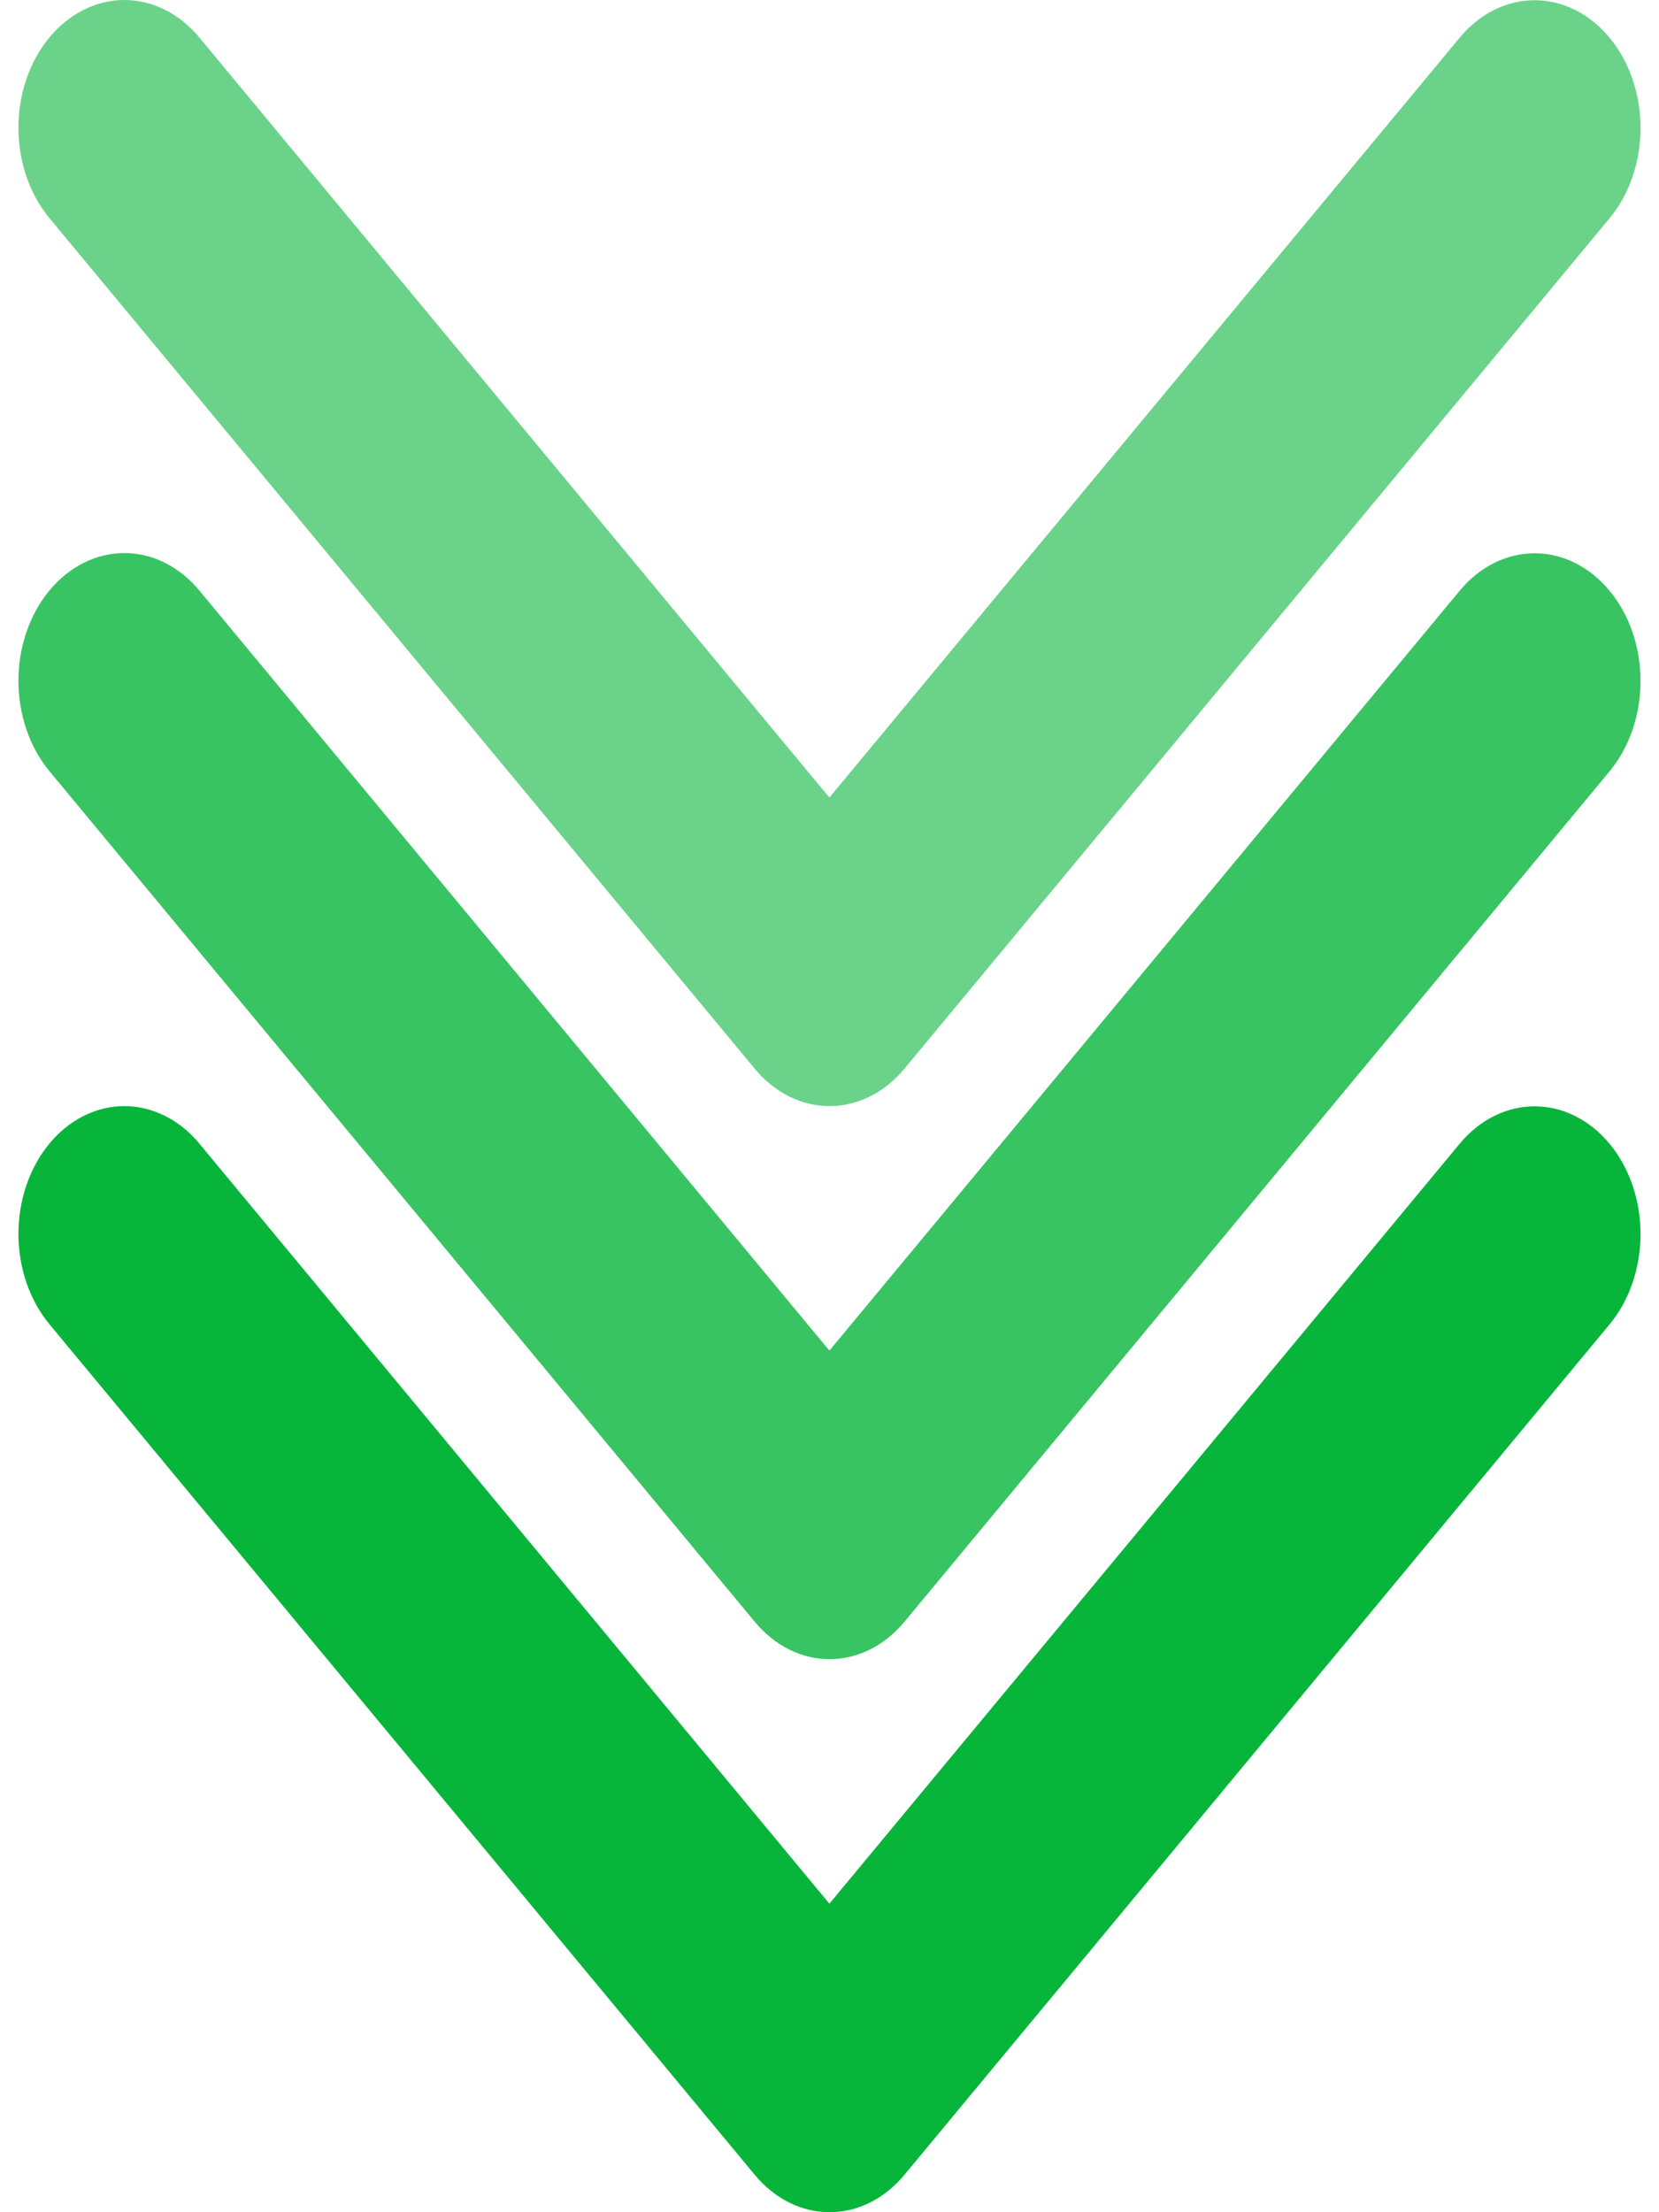
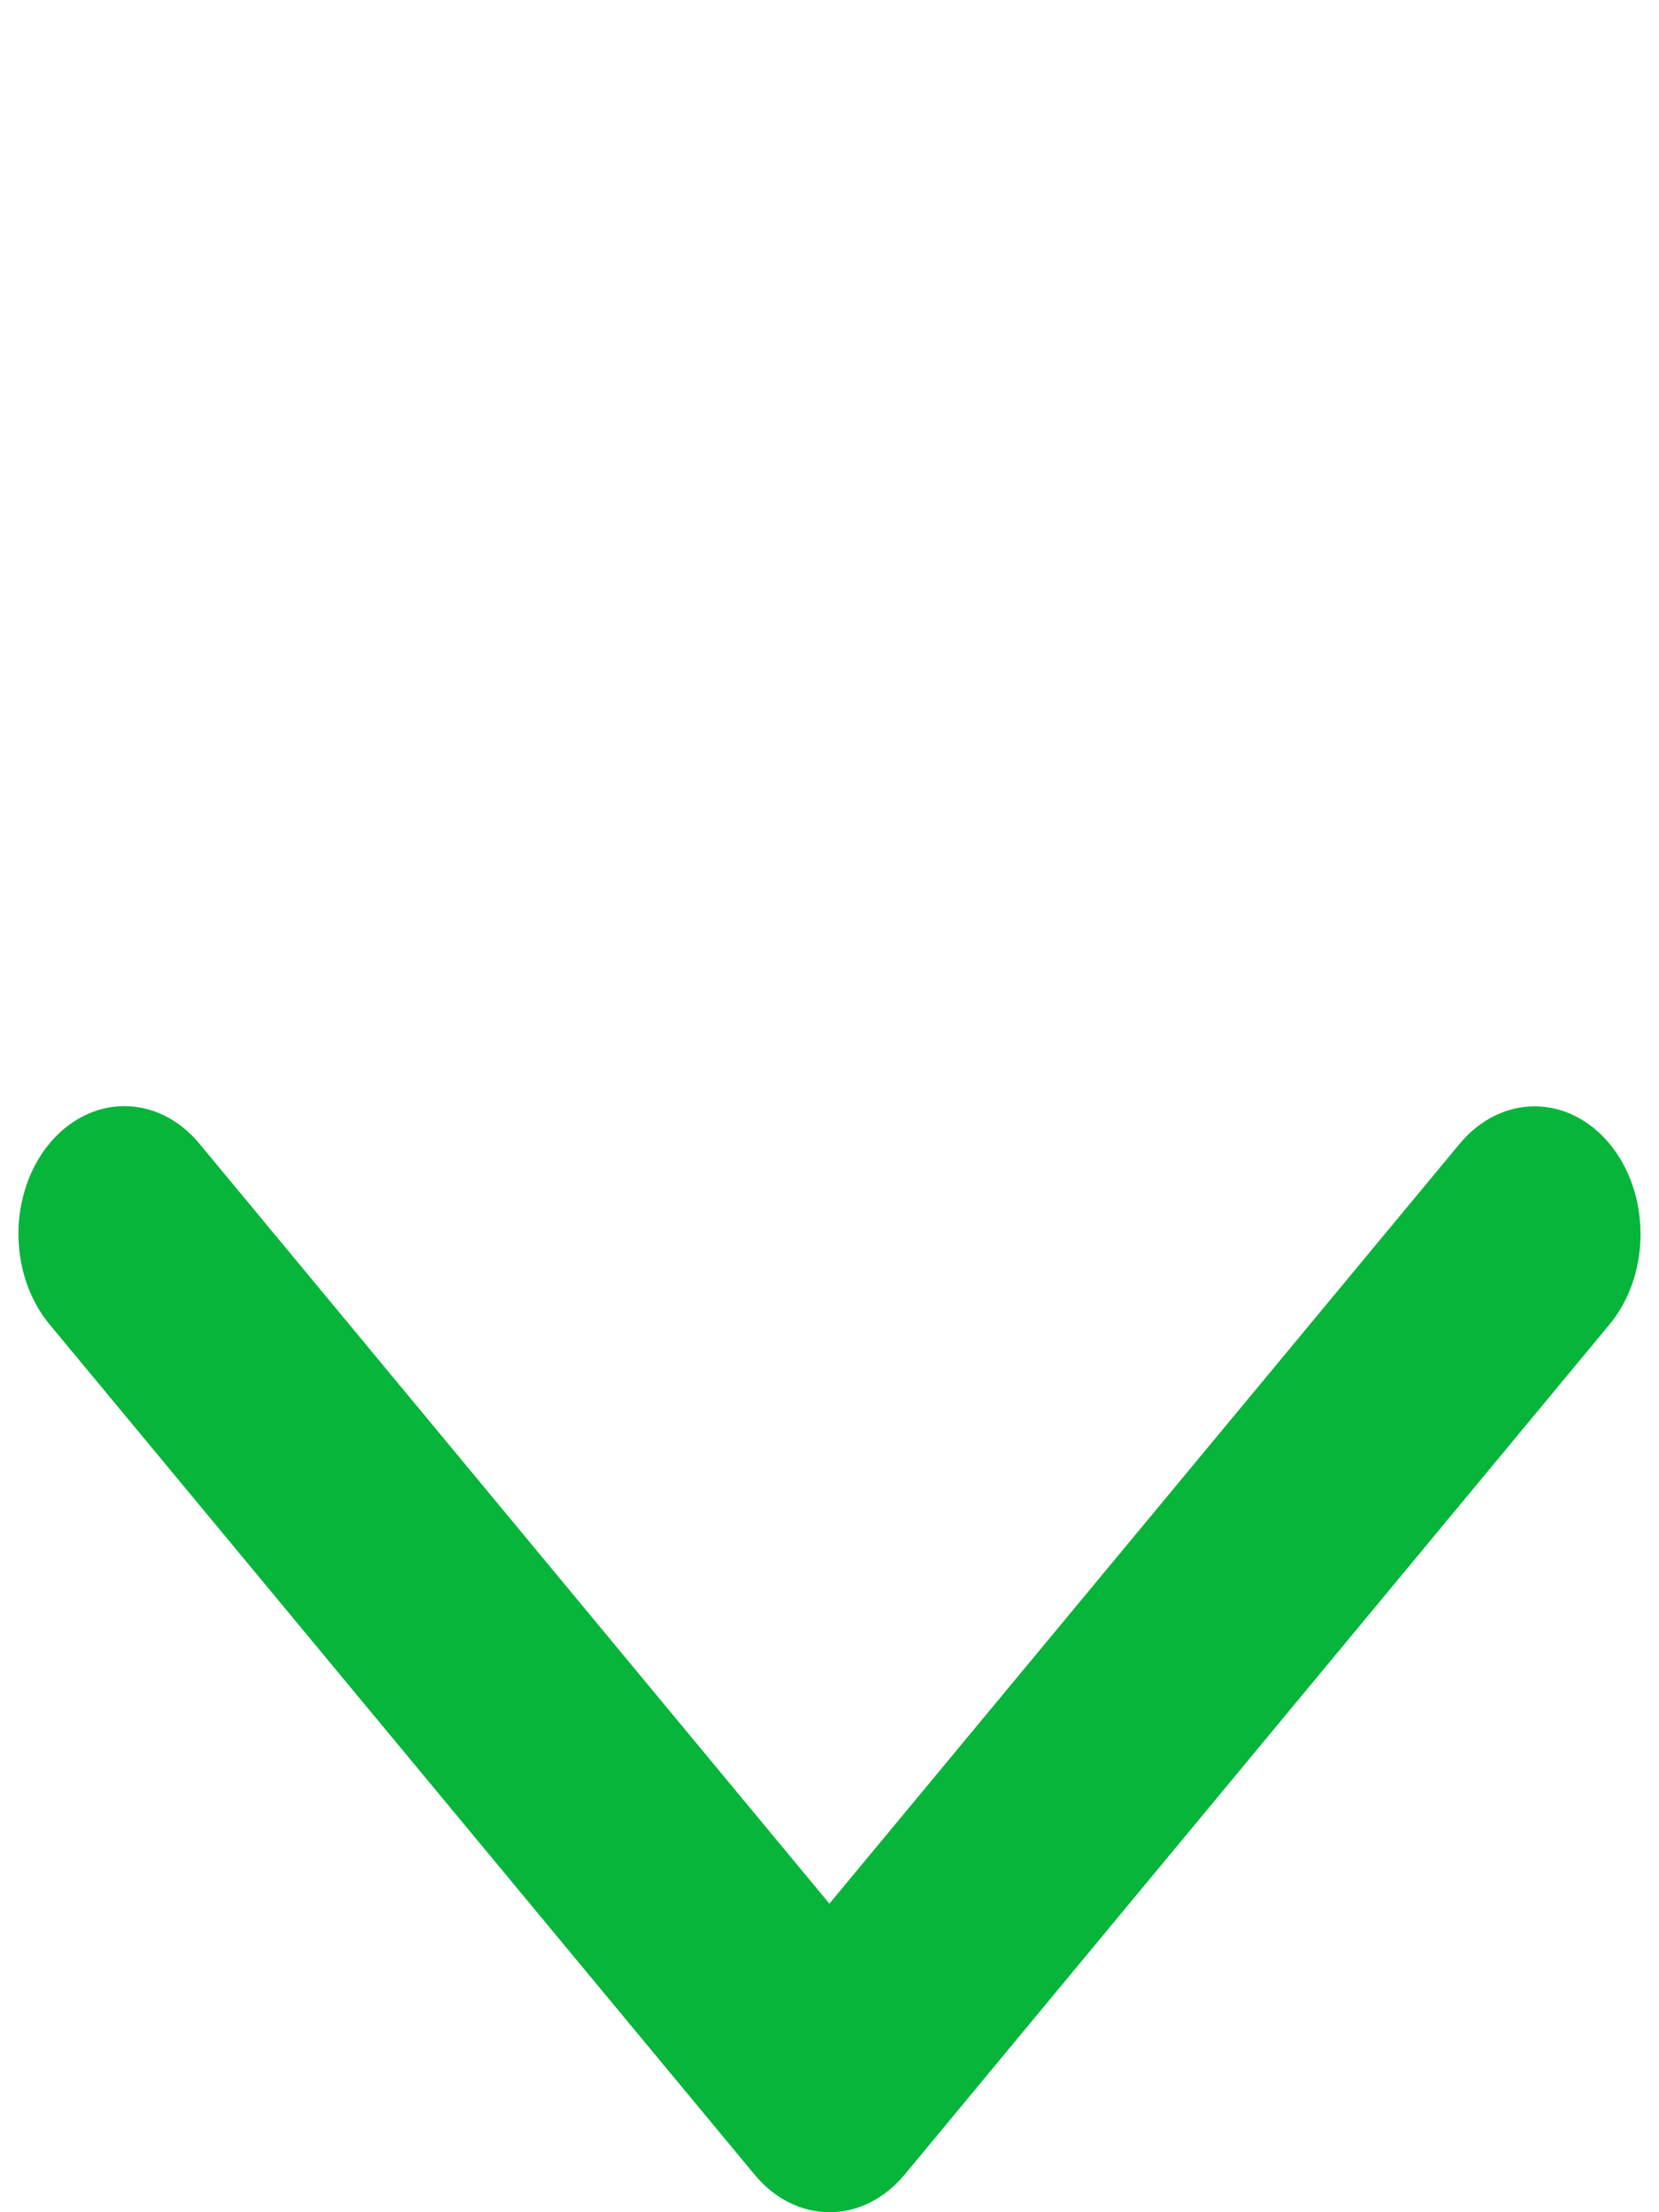
<svg xmlns="http://www.w3.org/2000/svg" width="30" height="40" viewBox="0 0 30 40" fill="none">
-   <path d="M13.645 19.32L0.894 3.944C0.716 3.729 0.575 3.475 0.479 3.194C0.383 2.914 0.333 2.614 0.333 2.31C0.333 2.007 0.383 1.707 0.479 1.426C0.575 1.146 0.716 0.891 0.894 0.677C1.072 0.462 1.283 0.292 1.516 0.176C1.748 0.06 1.997 -1.20945e-06 2.249 -1.19845e-06C2.501 -1.18746e-06 2.75 0.06 2.982 0.176C3.215 0.292 3.426 0.462 3.604 0.677L14.998 14.421L20.697 7.551L26.396 0.681C26.755 0.247 27.242 0.004 27.751 0.004C28.259 0.004 28.746 0.247 29.105 0.681C29.465 1.114 29.666 1.701 29.666 2.314C29.666 2.927 29.465 3.515 29.105 3.948L16.355 19.324C16.177 19.538 15.965 19.709 15.733 19.825C15.5 19.941 15.251 20 14.999 20C14.747 20 14.498 19.939 14.266 19.823C14.034 19.706 13.822 19.535 13.645 19.32Z" fill="#07B53B" fill-opacity="0.6" />
-   <path d="M13.645 29.32L0.894 13.944C0.716 13.729 0.575 13.475 0.479 13.194C0.383 12.914 0.333 12.614 0.333 12.31C0.333 12.007 0.383 11.707 0.479 11.426C0.575 11.146 0.716 10.891 0.894 10.677C1.072 10.462 1.283 10.292 1.516 10.176C1.748 10.06 1.997 10 2.249 10C2.501 10 2.75 10.06 2.982 10.176C3.215 10.292 3.426 10.462 3.604 10.677L14.998 24.421L20.697 17.551L26.396 10.681C26.755 10.247 27.242 10.004 27.751 10.004C28.259 10.004 28.746 10.247 29.105 10.681C29.465 11.114 29.666 11.701 29.666 12.314C29.666 12.927 29.465 13.515 29.105 13.948L16.355 29.324C16.177 29.538 15.965 29.709 15.733 29.825C15.5 29.941 15.251 30 14.999 30C14.747 30 14.498 29.939 14.266 29.823C14.034 29.706 13.822 29.535 13.645 29.32Z" fill="#07B53B" fill-opacity="0.8" />
  <path d="M13.645 39.32L0.894 23.944C0.716 23.73 0.575 23.475 0.479 23.195C0.383 22.914 0.333 22.614 0.333 22.31C0.333 22.007 0.383 21.706 0.479 21.426C0.575 21.146 0.716 20.891 0.894 20.677C1.072 20.462 1.283 20.292 1.516 20.176C1.748 20.06 1.997 20 2.249 20C2.501 20 2.75 20.06 2.982 20.176C3.215 20.292 3.426 20.462 3.604 20.677L14.998 34.421L20.697 27.551L26.396 20.68C26.755 20.247 27.242 20.004 27.751 20.004C28.259 20.004 28.746 20.247 29.105 20.68C29.465 21.114 29.666 21.701 29.666 22.314C29.666 22.927 29.465 23.515 29.105 23.948L16.355 39.324C16.177 39.538 15.965 39.709 15.733 39.825C15.5 39.941 15.251 40 14.999 40C14.747 40 14.498 39.939 14.266 39.823C14.034 39.706 13.822 39.535 13.645 39.32Z" fill="#07B53B" />
</svg>